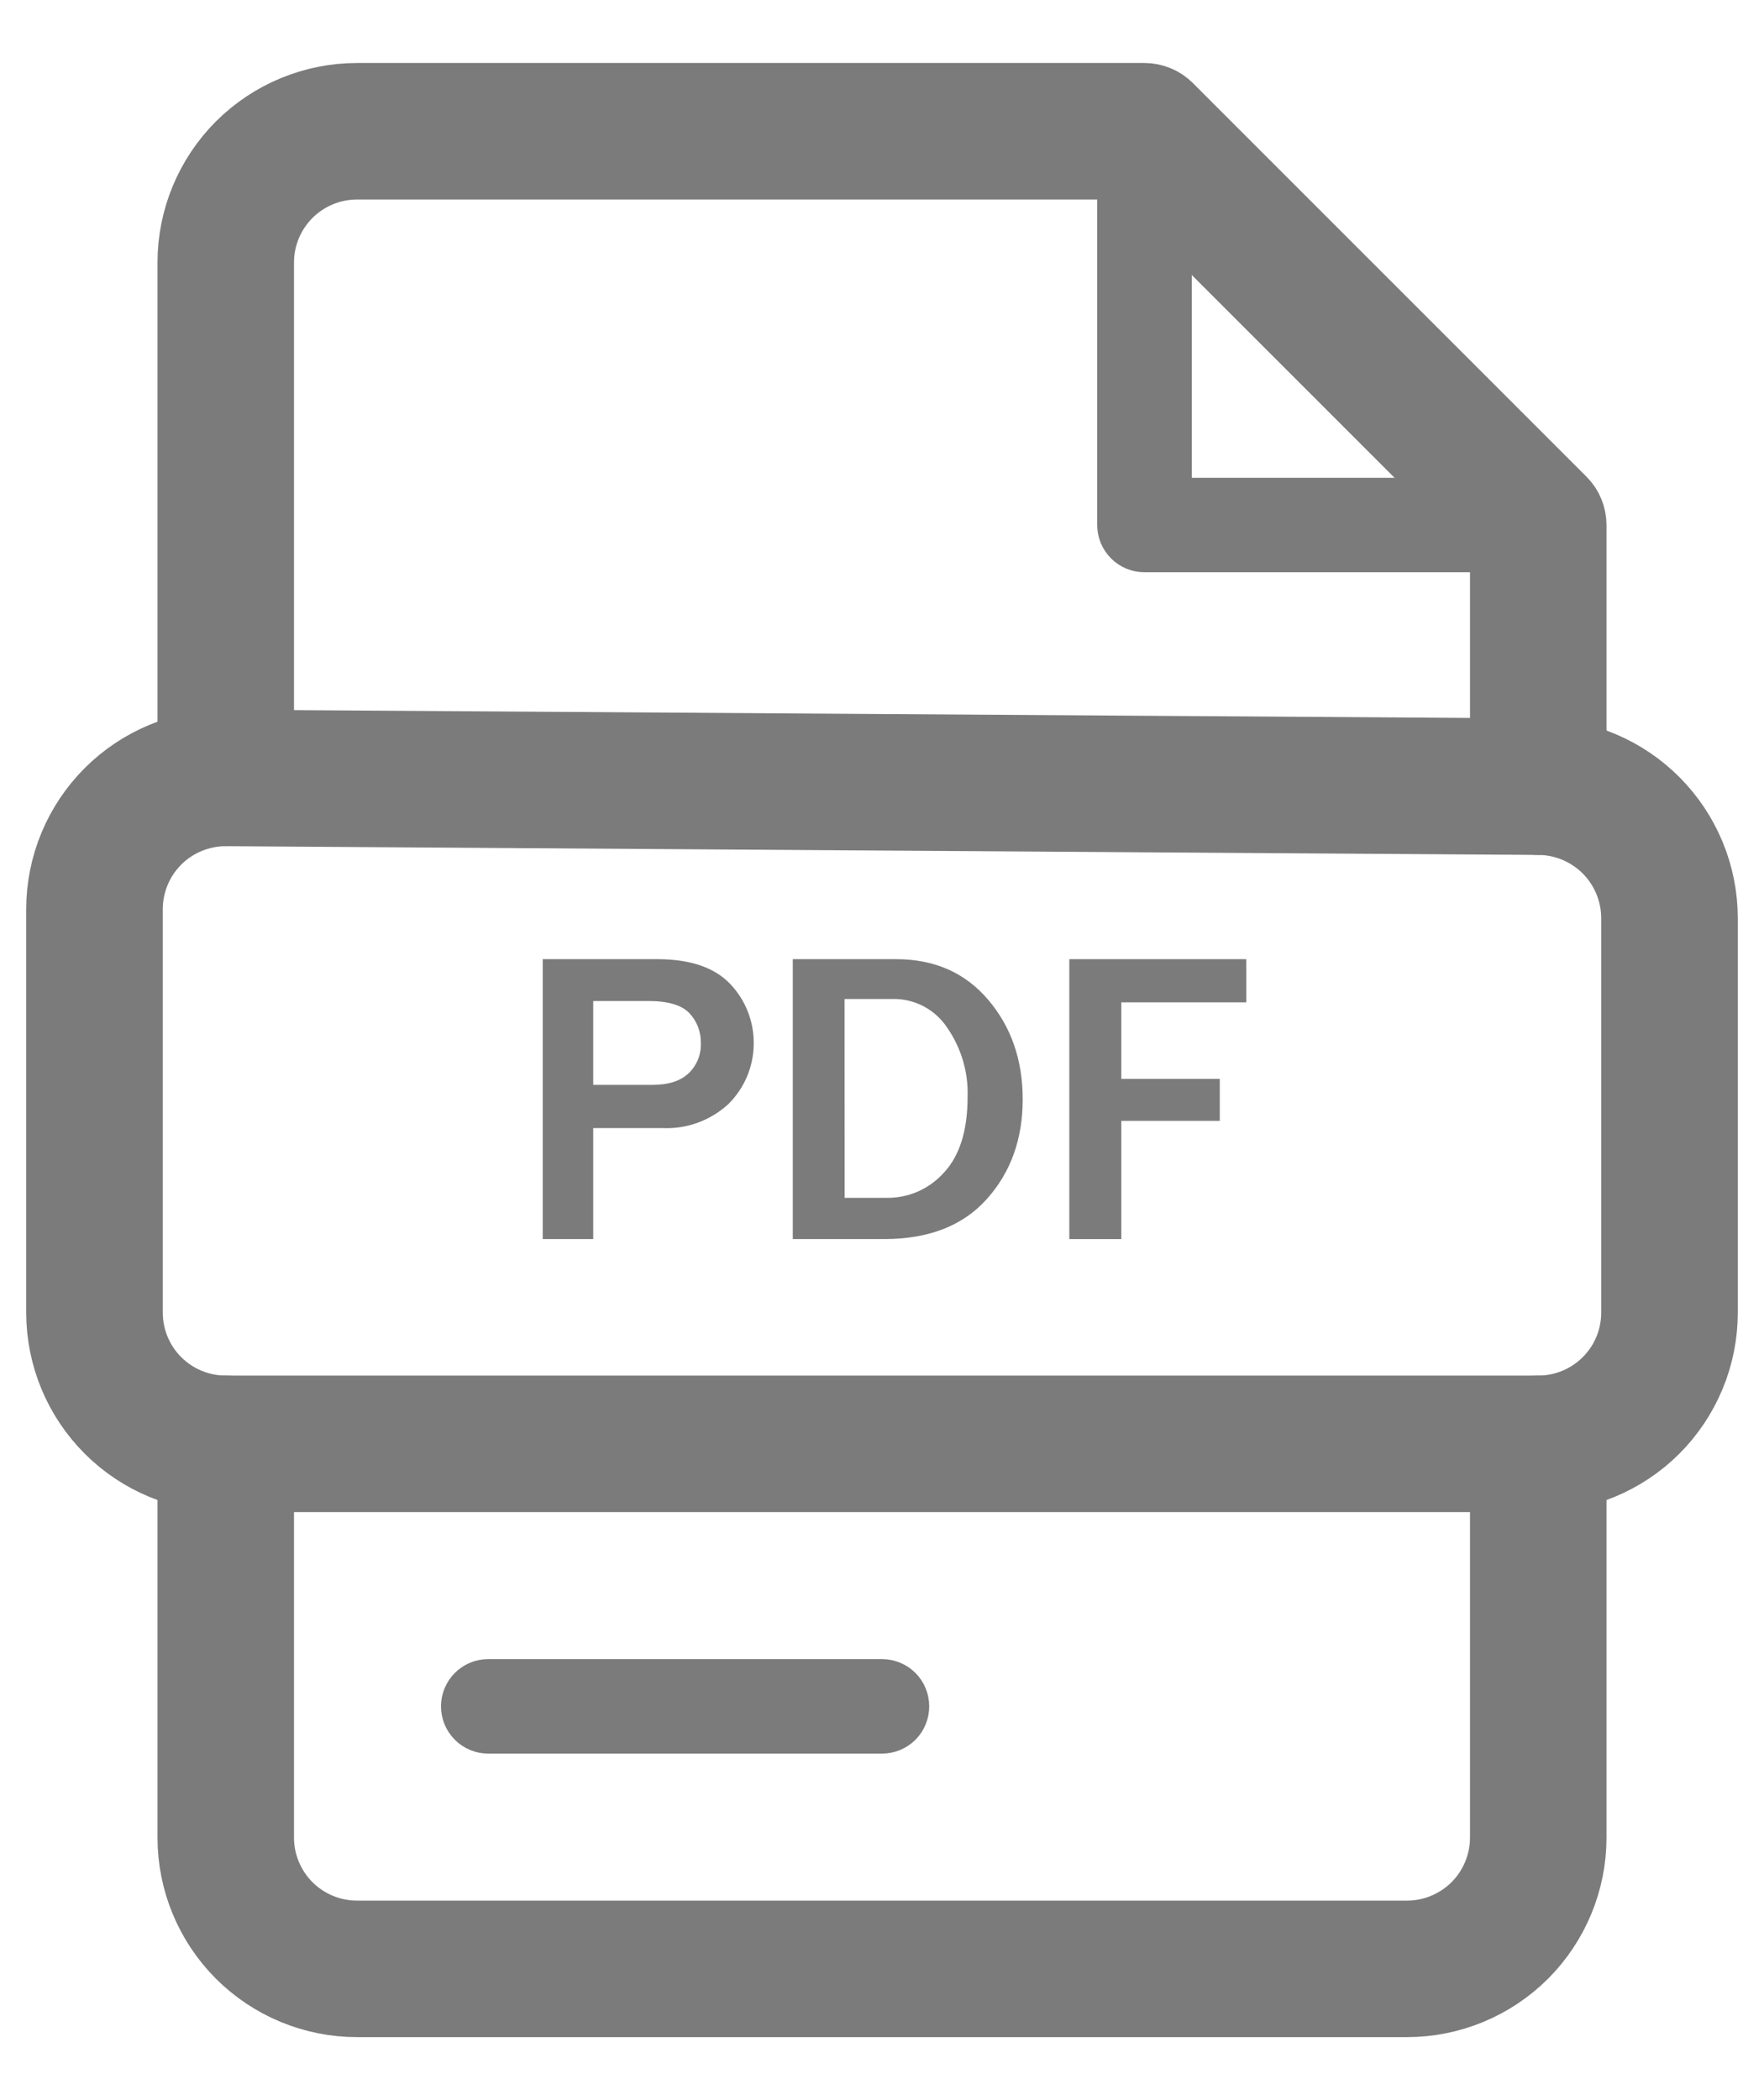
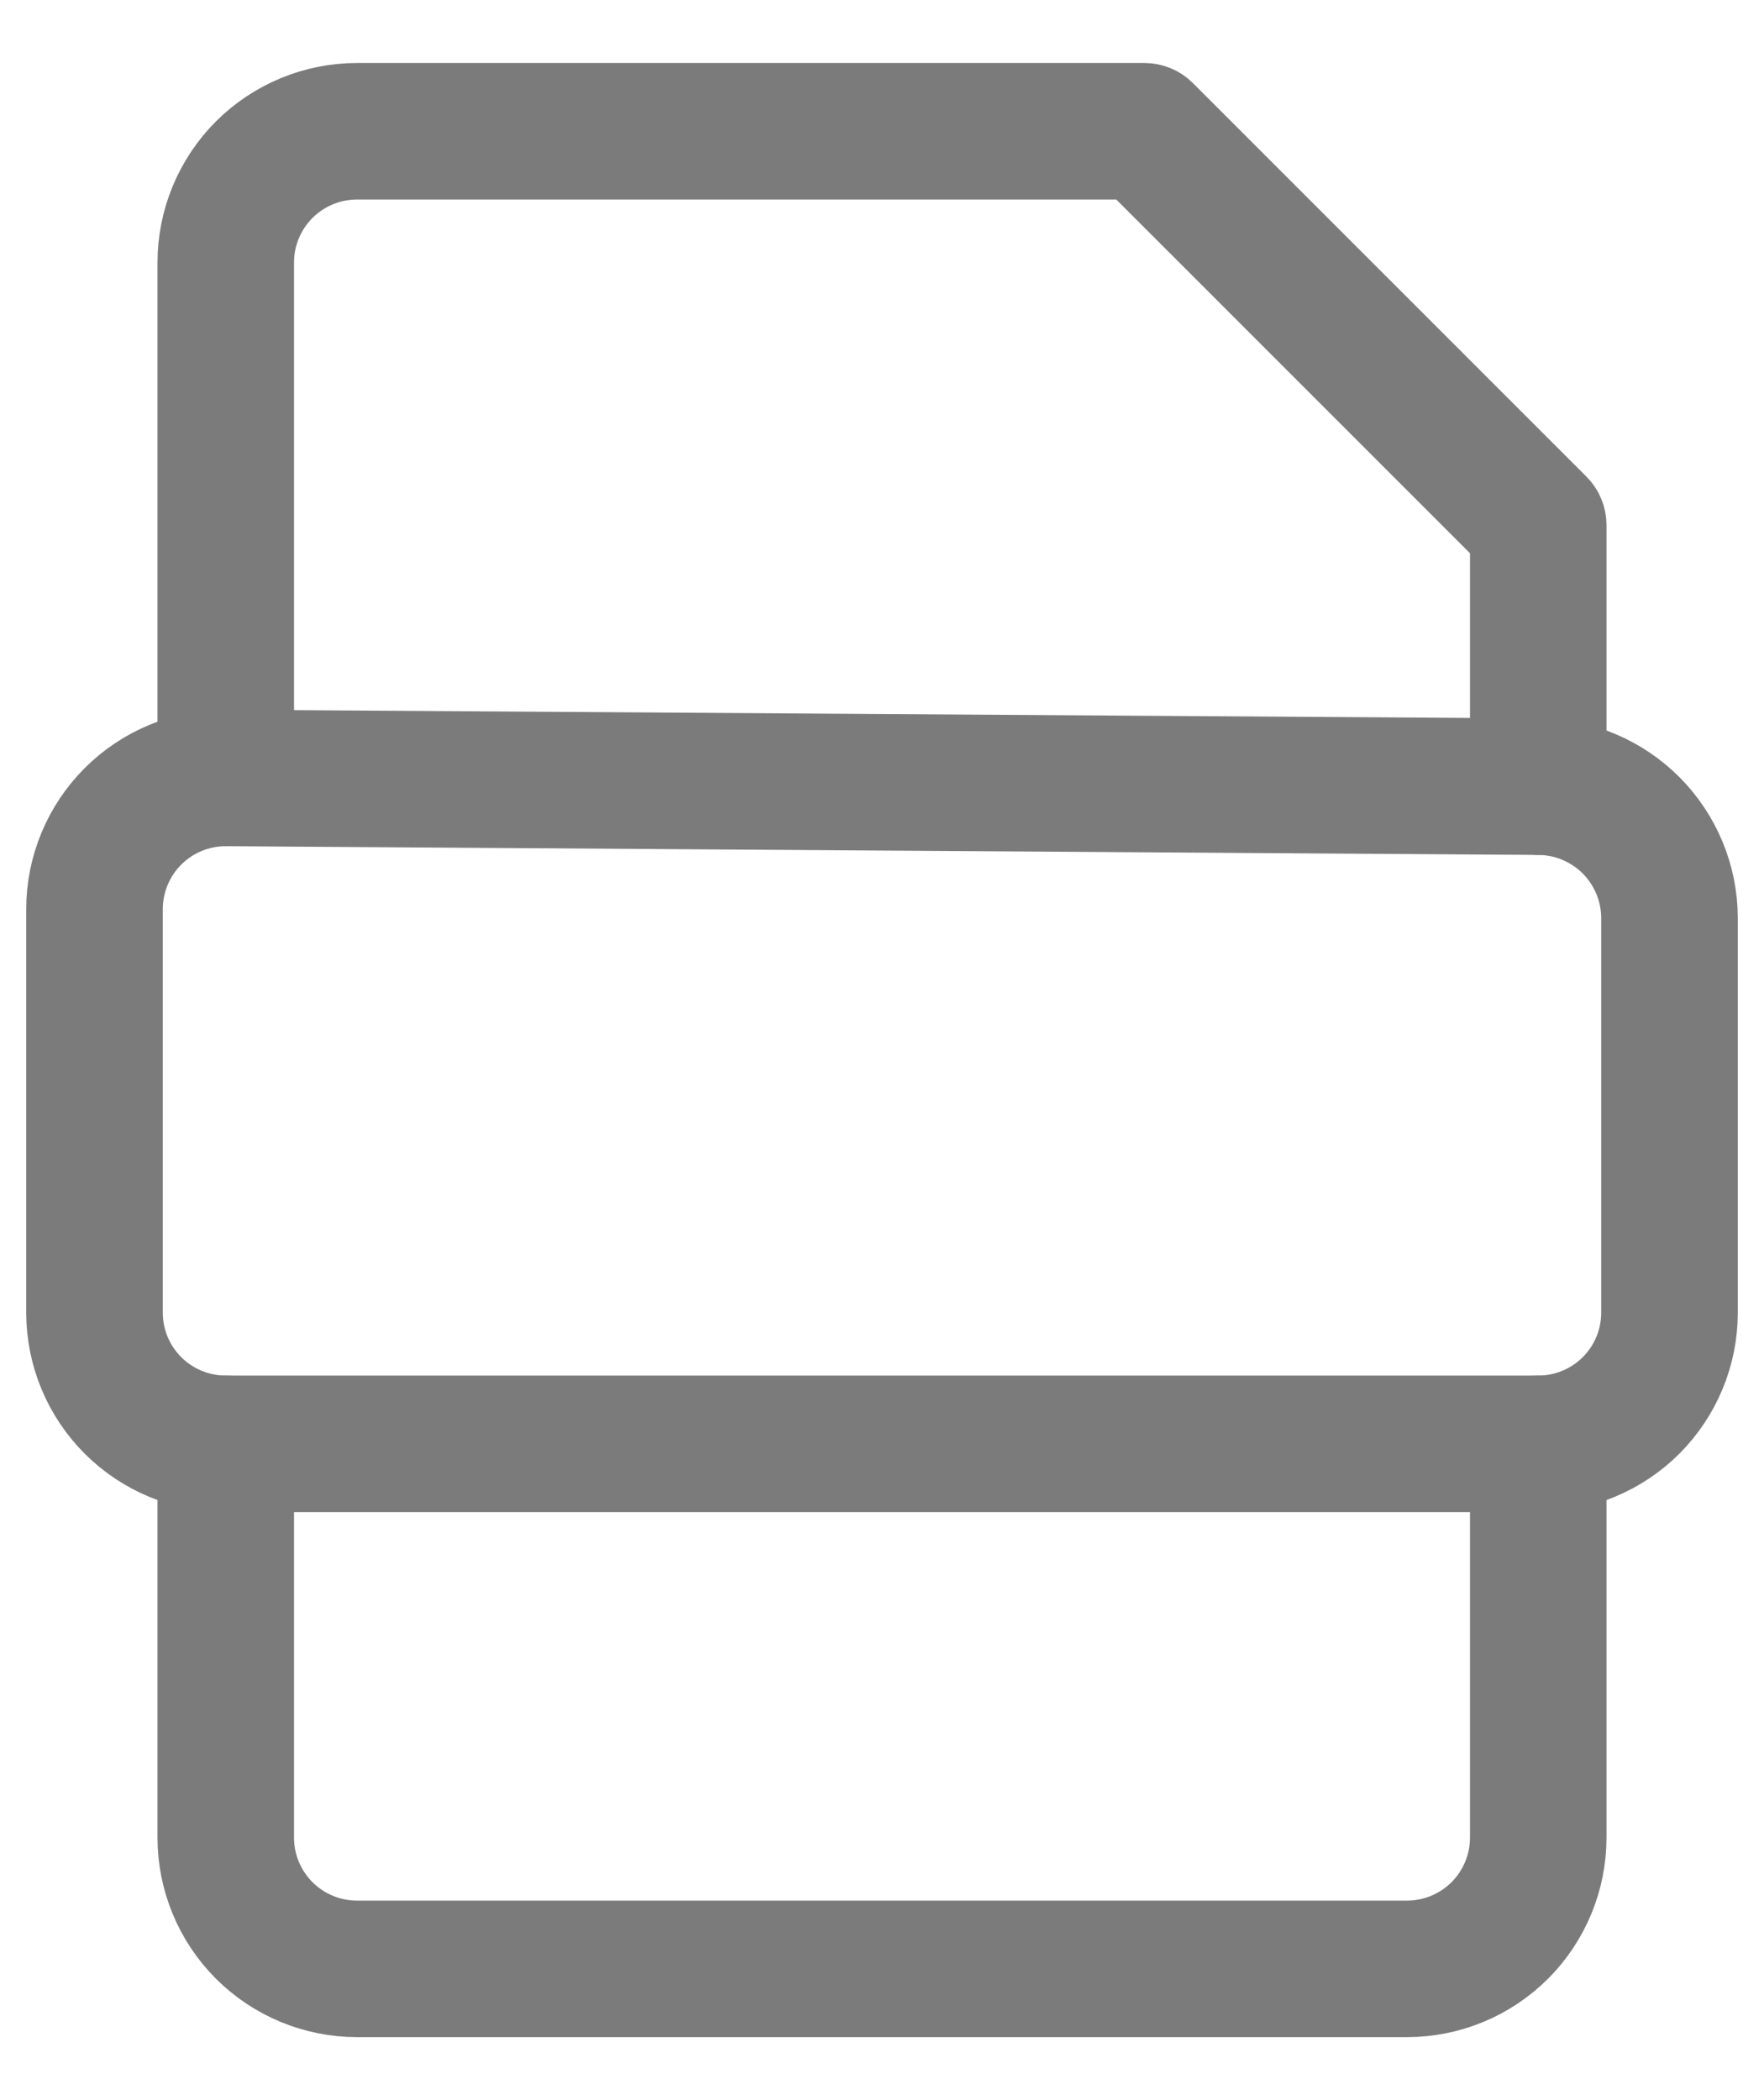
<svg xmlns="http://www.w3.org/2000/svg" width="21" height="25" viewBox="0 0 21 25" fill="none">
-   <path d="M18.312 6.562H13.625C13.542 6.562 13.463 6.53 13.404 6.471C13.345 6.412 13.312 6.333 13.312 6.25V1.562C13.312 1.48 13.345 1.4 13.404 1.342C13.463 1.283 13.542 1.25 13.625 1.25C13.708 1.25 13.787 1.283 13.846 1.342C13.905 1.4 13.938 1.48 13.938 1.562V5.938H18.312C18.395 5.938 18.475 5.97 18.534 6.029C18.592 6.088 18.625 6.167 18.625 6.25C18.625 6.333 18.592 6.412 18.534 6.471C18.475 6.53 18.395 6.562 18.312 6.562Z" fill="#7B7B7B" stroke="#7B7B7B" stroke-width="0.5" />
  <path d="M18.312 9.677C18.23 9.677 18.15 9.644 18.091 9.585C18.033 9.527 18 9.447 18 9.364V6.379L13.496 1.875H4.25C3.918 1.875 3.601 2.007 3.366 2.241C3.132 2.476 3 2.793 3 3.125V9.261C3 9.344 2.967 9.423 2.908 9.482C2.85 9.54 2.77 9.573 2.688 9.573C2.605 9.573 2.525 9.54 2.467 9.482C2.408 9.423 2.375 9.344 2.375 9.261V3.125C2.375 2.628 2.573 2.151 2.924 1.799C3.276 1.448 3.753 1.25 4.25 1.25H13.625C13.666 1.25 13.707 1.258 13.745 1.274C13.783 1.289 13.817 1.312 13.846 1.341L18.534 6.029C18.563 6.058 18.586 6.092 18.601 6.13C18.617 6.168 18.625 6.209 18.625 6.25V9.364C18.625 9.405 18.617 9.446 18.601 9.484C18.585 9.522 18.562 9.556 18.534 9.585C18.505 9.614 18.47 9.637 18.432 9.653C18.394 9.669 18.354 9.677 18.312 9.677Z" fill="#7B7B7B" stroke="#7B7B7B" />
  <path d="M16.75 23.75H4.25C3.753 23.75 3.276 23.552 2.924 23.201C2.573 22.849 2.375 22.372 2.375 21.875V17.188C2.375 17.105 2.408 17.025 2.467 16.966C2.525 16.908 2.605 16.875 2.688 16.875C2.77 16.875 2.85 16.908 2.908 16.966C2.967 17.025 3 17.105 3 17.188V21.875C3 22.206 3.132 22.524 3.366 22.759C3.601 22.993 3.918 23.125 4.25 23.125H16.75C17.081 23.125 17.399 22.993 17.634 22.759C17.868 22.524 18 22.206 18 21.875V17.188C18 17.105 18.033 17.025 18.091 16.966C18.15 16.908 18.23 16.875 18.312 16.875C18.395 16.875 18.475 16.908 18.534 16.966C18.592 17.025 18.625 17.105 18.625 17.188V21.875C18.625 22.372 18.427 22.849 18.076 23.201C17.724 23.552 17.247 23.75 16.75 23.75Z" fill="#7B7B7B" stroke="#7B7B7B" />
  <path d="M15.188 17.5H5.812C5.73 17.5 5.65 17.467 5.592 17.409C5.533 17.35 5.5 17.27 5.5 17.188C5.5 17.105 5.533 17.025 5.592 16.966C5.65 16.908 5.73 16.875 5.812 16.875H15.188C15.27 16.875 15.35 16.908 15.409 16.966C15.467 17.025 15.5 17.105 15.5 17.188C15.5 17.27 15.467 17.35 15.409 17.409C15.35 17.467 15.27 17.5 15.188 17.5Z" fill="#7B7B7B" stroke="#7B7B7B" stroke-width="0.5" />
-   <path d="M10.5 20.625H5.812C5.73 20.625 5.65 20.592 5.592 20.534C5.533 20.475 5.5 20.395 5.5 20.312C5.5 20.23 5.533 20.15 5.592 20.091C5.65 20.033 5.73 20 5.812 20H10.5C10.583 20 10.662 20.033 10.721 20.091C10.78 20.15 10.812 20.23 10.812 20.312C10.812 20.395 10.78 20.475 10.721 20.534C10.662 20.592 10.583 20.625 10.5 20.625Z" fill="#7B7B7B" stroke="#7B7B7B" stroke-width="0.5" />
  <path d="M18.312 17.5H2.688C2.19 17.5 1.713 17.302 1.362 16.951C1.01 16.599 0.812 16.122 0.812 15.625V10.823C0.812 10.326 1.01 9.849 1.362 9.497C1.713 9.146 2.19 8.948 2.688 8.948H2.7L18.325 9.052C18.82 9.056 19.293 9.256 19.642 9.607C19.99 9.958 20.187 10.432 20.188 10.927V15.625C20.188 15.871 20.14 16.115 20.045 16.343C19.951 16.57 19.813 16.777 19.639 16.951C19.465 17.125 19.258 17.263 19.03 17.357C18.803 17.452 18.559 17.5 18.312 17.5ZM2.688 9.573C2.356 9.573 2.038 9.705 1.804 9.939C1.569 10.174 1.438 10.492 1.438 10.823V15.625C1.438 15.957 1.569 16.274 1.804 16.509C2.038 16.743 2.356 16.875 2.688 16.875H18.312C18.644 16.875 18.962 16.743 19.196 16.509C19.431 16.274 19.562 15.957 19.562 15.625V10.927C19.561 10.597 19.43 10.281 19.198 10.047C18.965 9.813 18.65 9.68 18.32 9.677L2.695 9.573H2.688Z" fill="#7B7B7B" stroke="#7B7B7B" />
-   <path d="M7.062 14.75H6.461V11.418H7.826C8.215 11.418 8.504 11.516 8.692 11.712C8.877 11.906 8.978 12.165 8.973 12.434C8.969 12.702 8.86 12.958 8.668 13.146C8.457 13.338 8.18 13.44 7.895 13.429H7.062V14.75ZM7.062 12.914H7.772C7.958 12.914 8.099 12.869 8.197 12.777C8.246 12.731 8.284 12.674 8.31 12.611C8.335 12.549 8.346 12.481 8.343 12.414C8.346 12.283 8.297 12.157 8.208 12.062C8.117 11.965 7.954 11.916 7.718 11.916H7.062V12.914Z" fill="#7B7B7B" />
-   <path d="M9.438 14.75V11.418H10.669C11.123 11.418 11.488 11.578 11.762 11.899C12.037 12.221 12.175 12.616 12.175 13.087C12.175 13.559 12.033 13.954 11.75 14.271C11.467 14.589 11.062 14.748 10.534 14.75H9.438ZM10.055 14.259H10.555C10.684 14.261 10.812 14.235 10.93 14.183C11.048 14.13 11.153 14.053 11.239 13.957C11.426 13.755 11.519 13.455 11.519 13.056C11.529 12.762 11.442 12.472 11.274 12.23C11.203 12.124 11.106 12.037 10.993 11.978C10.88 11.919 10.753 11.889 10.626 11.892H10.054L10.055 14.259Z" fill="#7B7B7B" />
-   <path d="M13.349 14.75H12.73V11.418H14.837V11.932H13.349V12.843H14.521V13.343H13.349V14.75Z" fill="#7B7B7B" />
</svg>